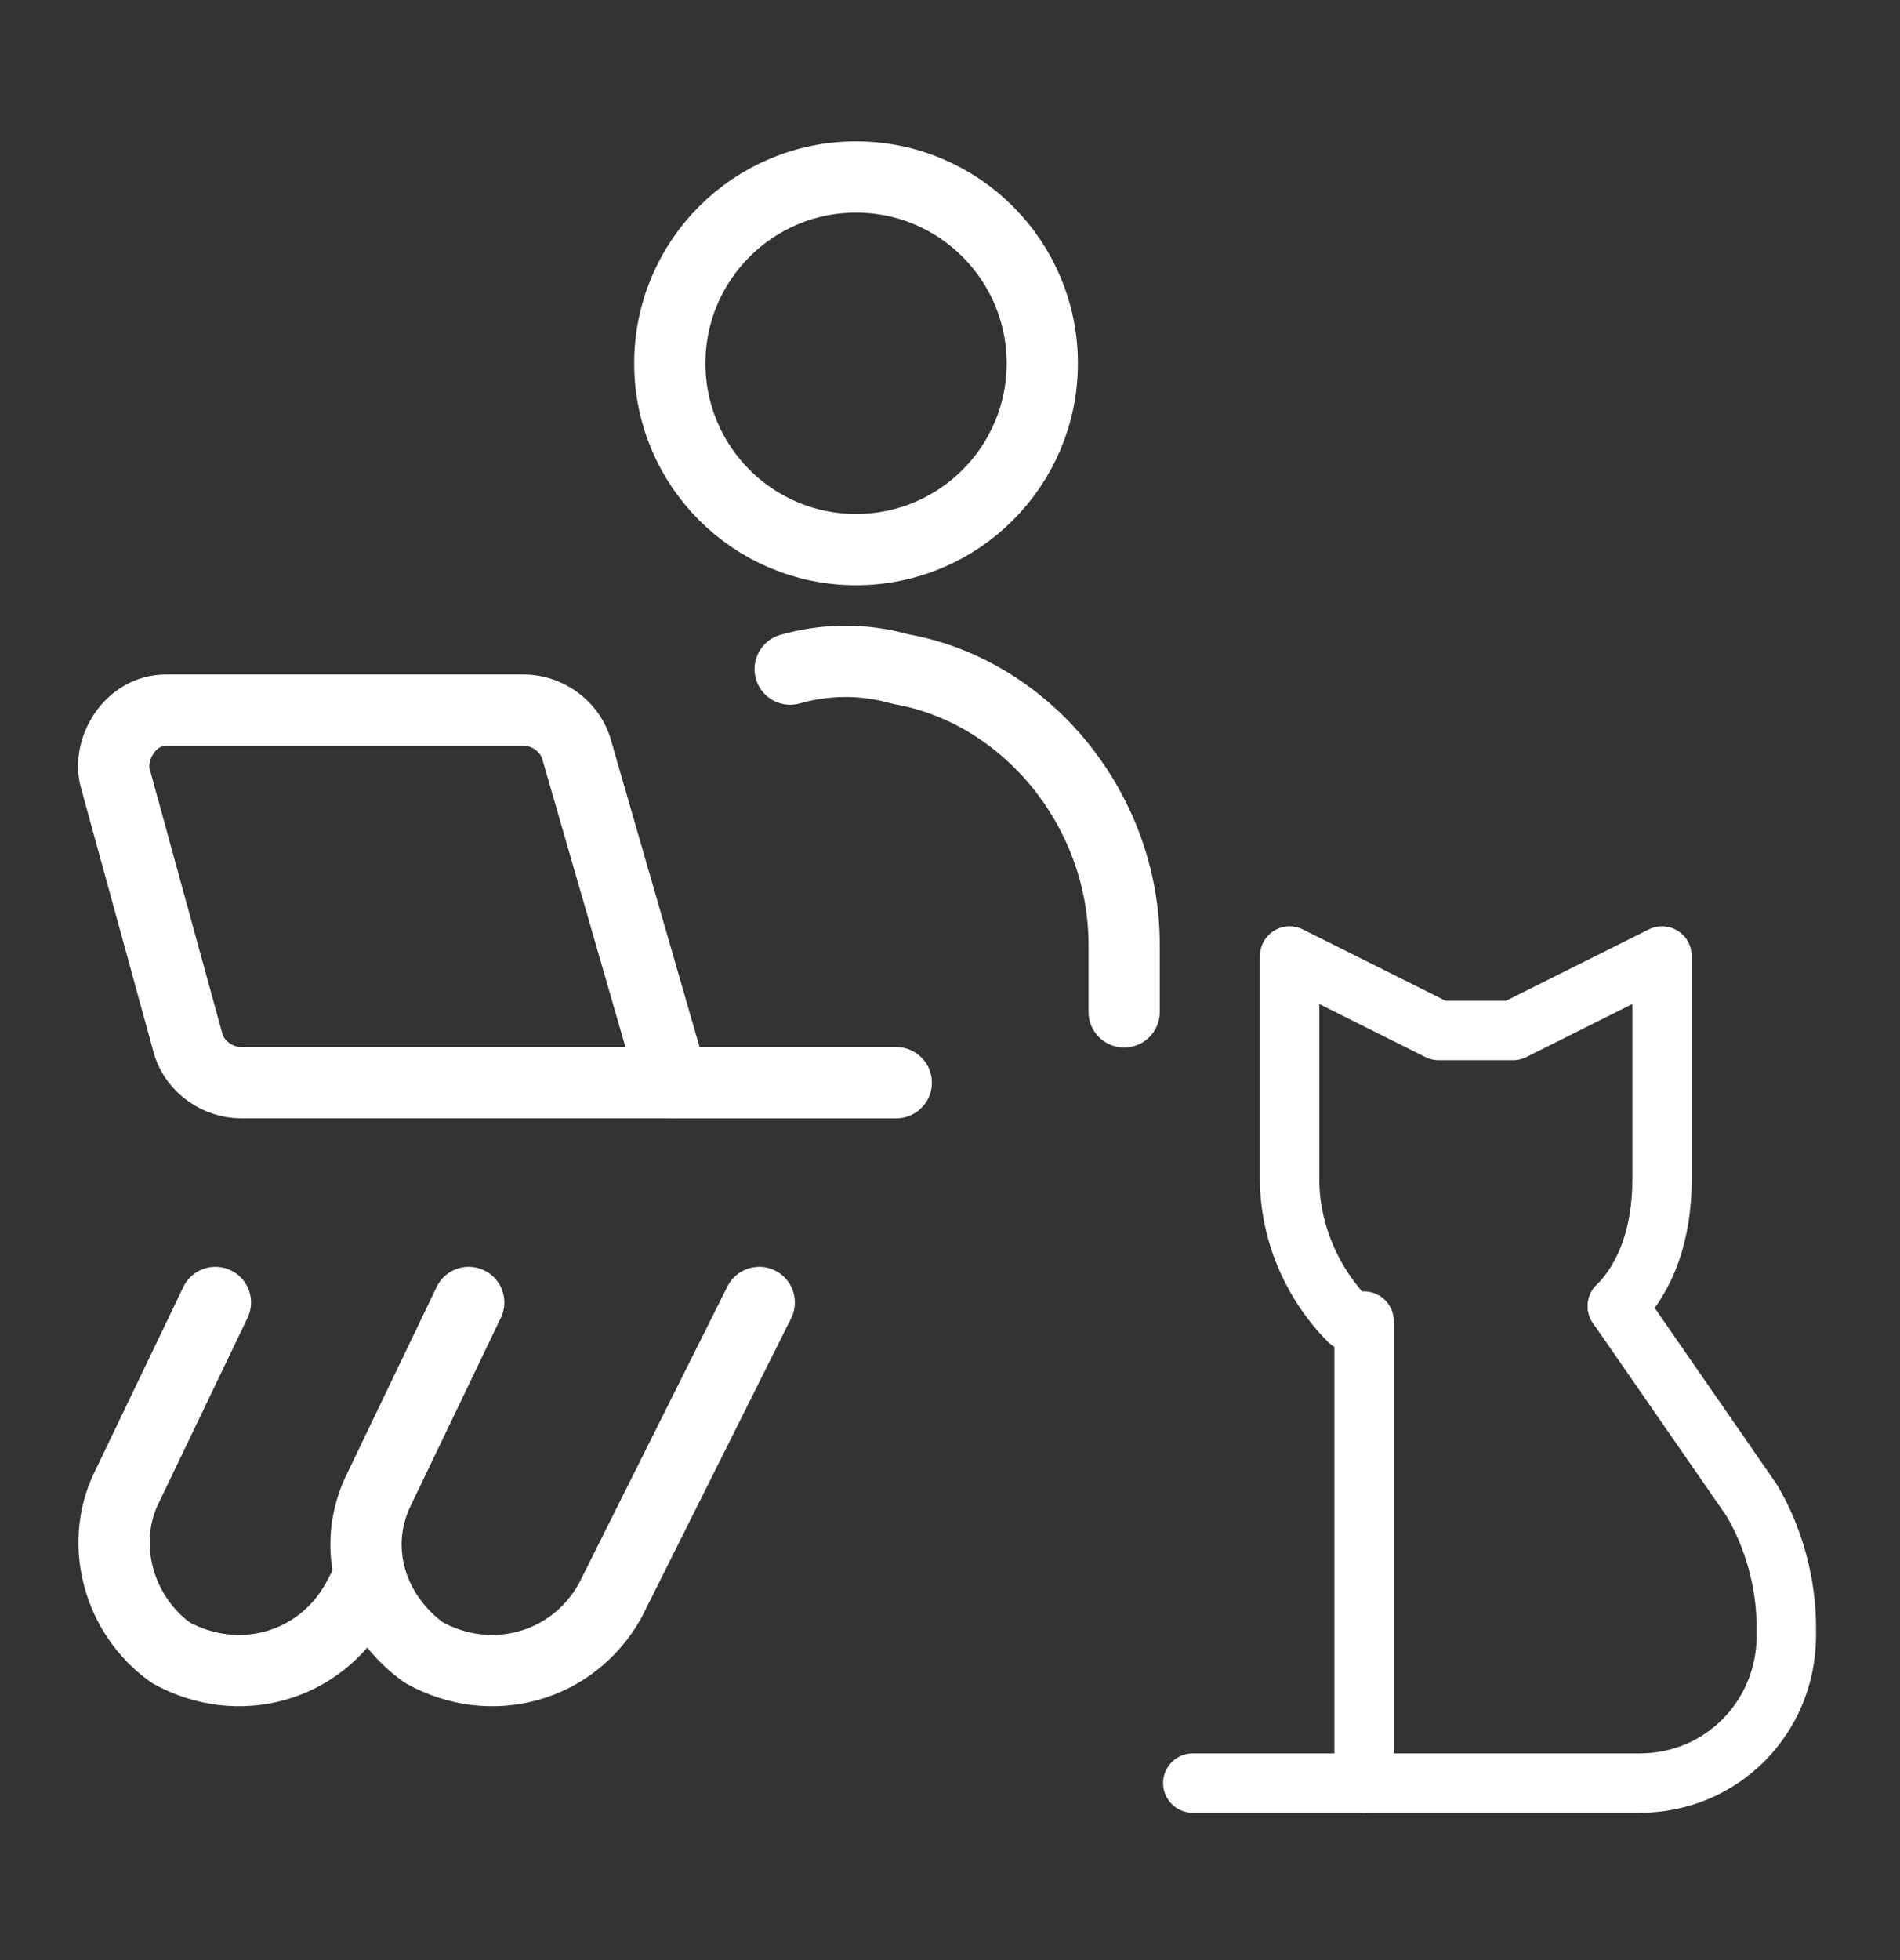
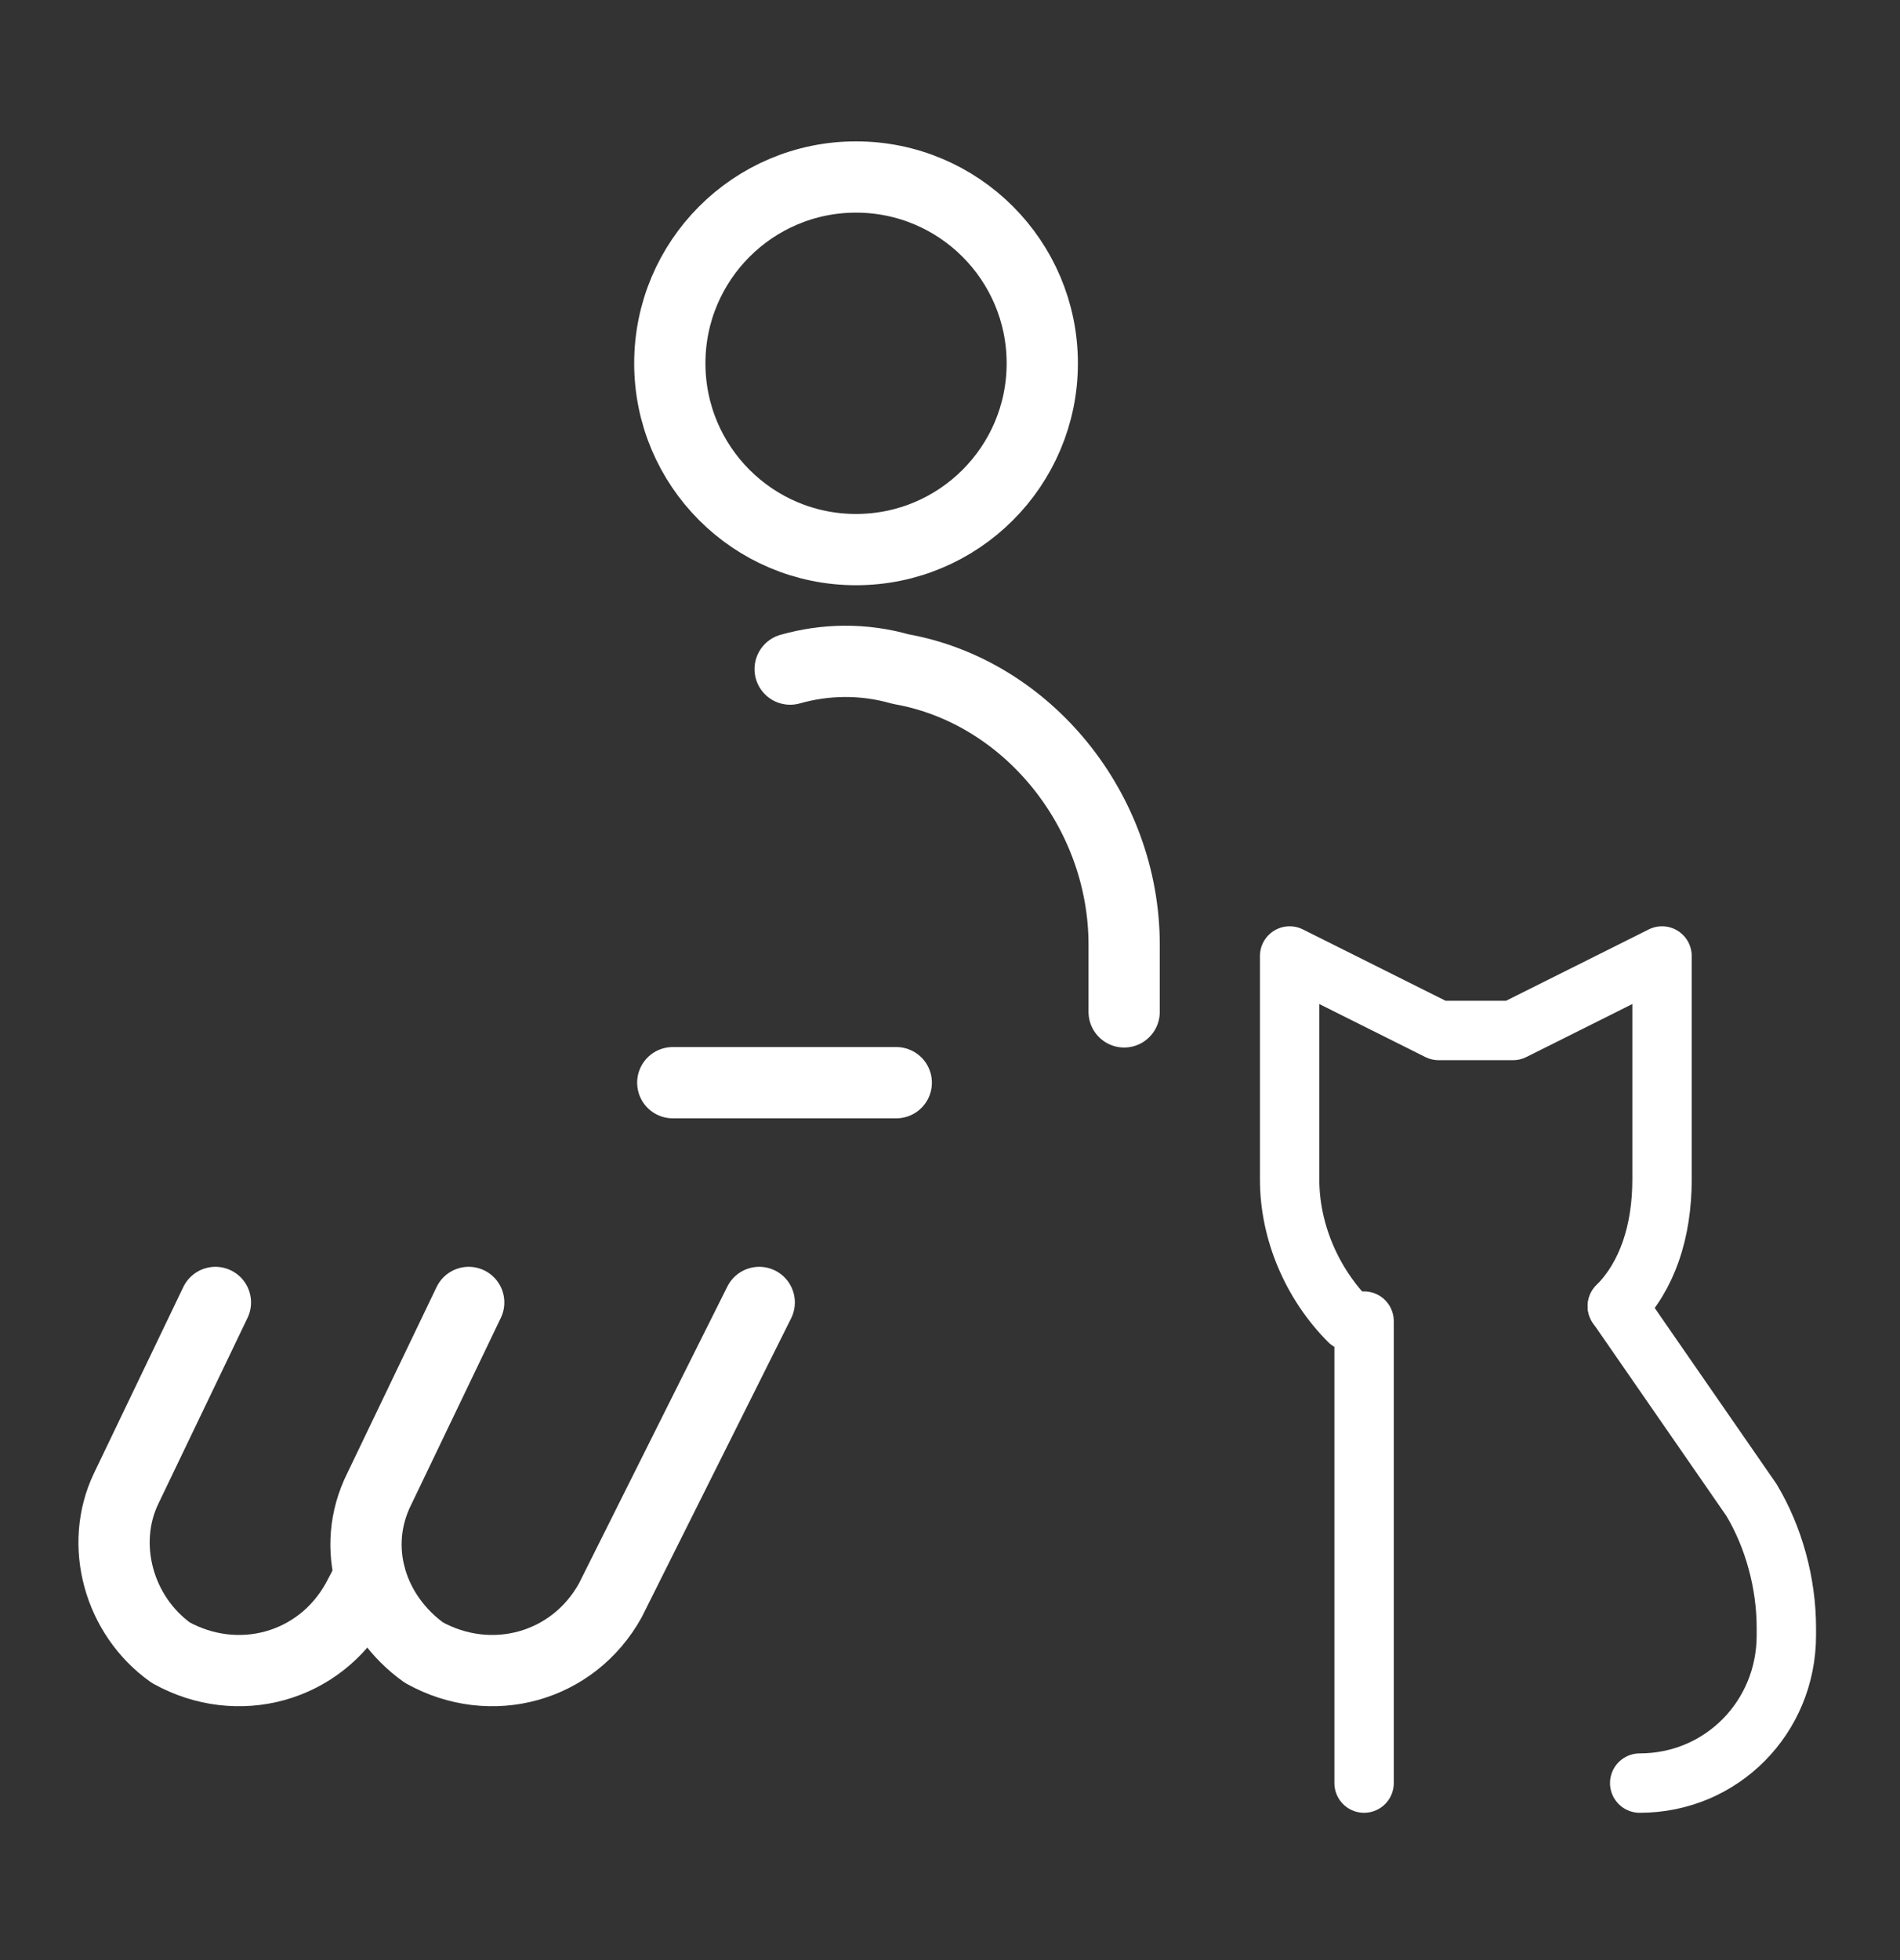
<svg xmlns="http://www.w3.org/2000/svg" width="32" height="33" viewBox="0 0 32 33" fill="none">
  <rect x="0" y="0" width="32" height="33" fill="#333333" stroke="none" />
  <path d="M12.787 21.928L10.278 26.946C9.65 28.075 8.27 28.451 7.141 27.824C6.263 27.197 5.887 26.068 6.389 25.064L7.894 21.928" stroke="white" stroke-width="1.2" stroke-miterlimit="10" stroke-linecap="round" stroke-linejoin="round" />
  <path d="M18.933 17.036V15.906C18.933 13.648 17.303 11.641 15.17 11.265C14.533 11.083 13.896 11.099 13.308 11.265" stroke="white" stroke-width="1.2" stroke-miterlimit="10" stroke-linecap="round" stroke-linejoin="round" />
  <path d="M3.628 21.928L2.123 25.064C1.673 26.005 1.997 27.197 2.876 27.824C4.005 28.451 5.385 28.075 6.012 26.946L6.23 26.534" stroke="white" stroke-width="1.2" stroke-miterlimit="10" stroke-linecap="round" stroke-linejoin="round" />
  <path d="M14.417 9.253C16.15 9.253 17.554 7.849 17.554 6.117C17.554 4.385 16.15 2.98 14.417 2.98C12.685 2.98 11.281 4.385 11.281 6.117C11.281 7.849 12.685 9.253 14.417 9.253Z" stroke="white" stroke-width="1.2" stroke-miterlimit="10" stroke-linecap="round" stroke-linejoin="round" />
-   <path d="M11.331 18.227H4.055C3.679 18.227 3.303 17.976 3.177 17.6L1.938 13.088C1.816 12.631 2.174 11.955 2.801 11.955H8.822C9.199 11.955 9.575 12.206 9.701 12.582L11.331 18.227Z" stroke="white" stroke-width="1.2" stroke-miterlimit="10" stroke-linecap="round" stroke-linejoin="round" />
  <path d="M15.095 18.228H11.331" stroke="white" stroke-width="1.2" stroke-miterlimit="10" stroke-linecap="round" stroke-linejoin="round" />
  <path d="M27.239 21.991C27.741 21.489 27.992 20.736 27.992 19.858V16.095L25.483 17.349H24.229L21.72 16.095V19.858C21.72 20.736 22.096 21.614 22.723 22.242" stroke="white" stroke-miterlimit="10" stroke-linecap="round" stroke-linejoin="round" />
-   <path d="M27.24 21.991L29.498 25.253C29.874 25.88 30.086 26.654 30.086 27.407V27.532C30.086 28.913 28.996 30.02 27.616 30.02H20.089" stroke="white" stroke-miterlimit="10" stroke-linecap="round" stroke-linejoin="round" />
+   <path d="M27.24 21.991L29.498 25.253C29.874 25.88 30.086 26.654 30.086 27.407V27.532C30.086 28.913 28.996 30.02 27.616 30.02" stroke="white" stroke-miterlimit="10" stroke-linecap="round" stroke-linejoin="round" />
  <path d="M22.974 22.242V30.02" stroke="white" stroke-miterlimit="10" stroke-linecap="round" stroke-linejoin="round" />
</svg>